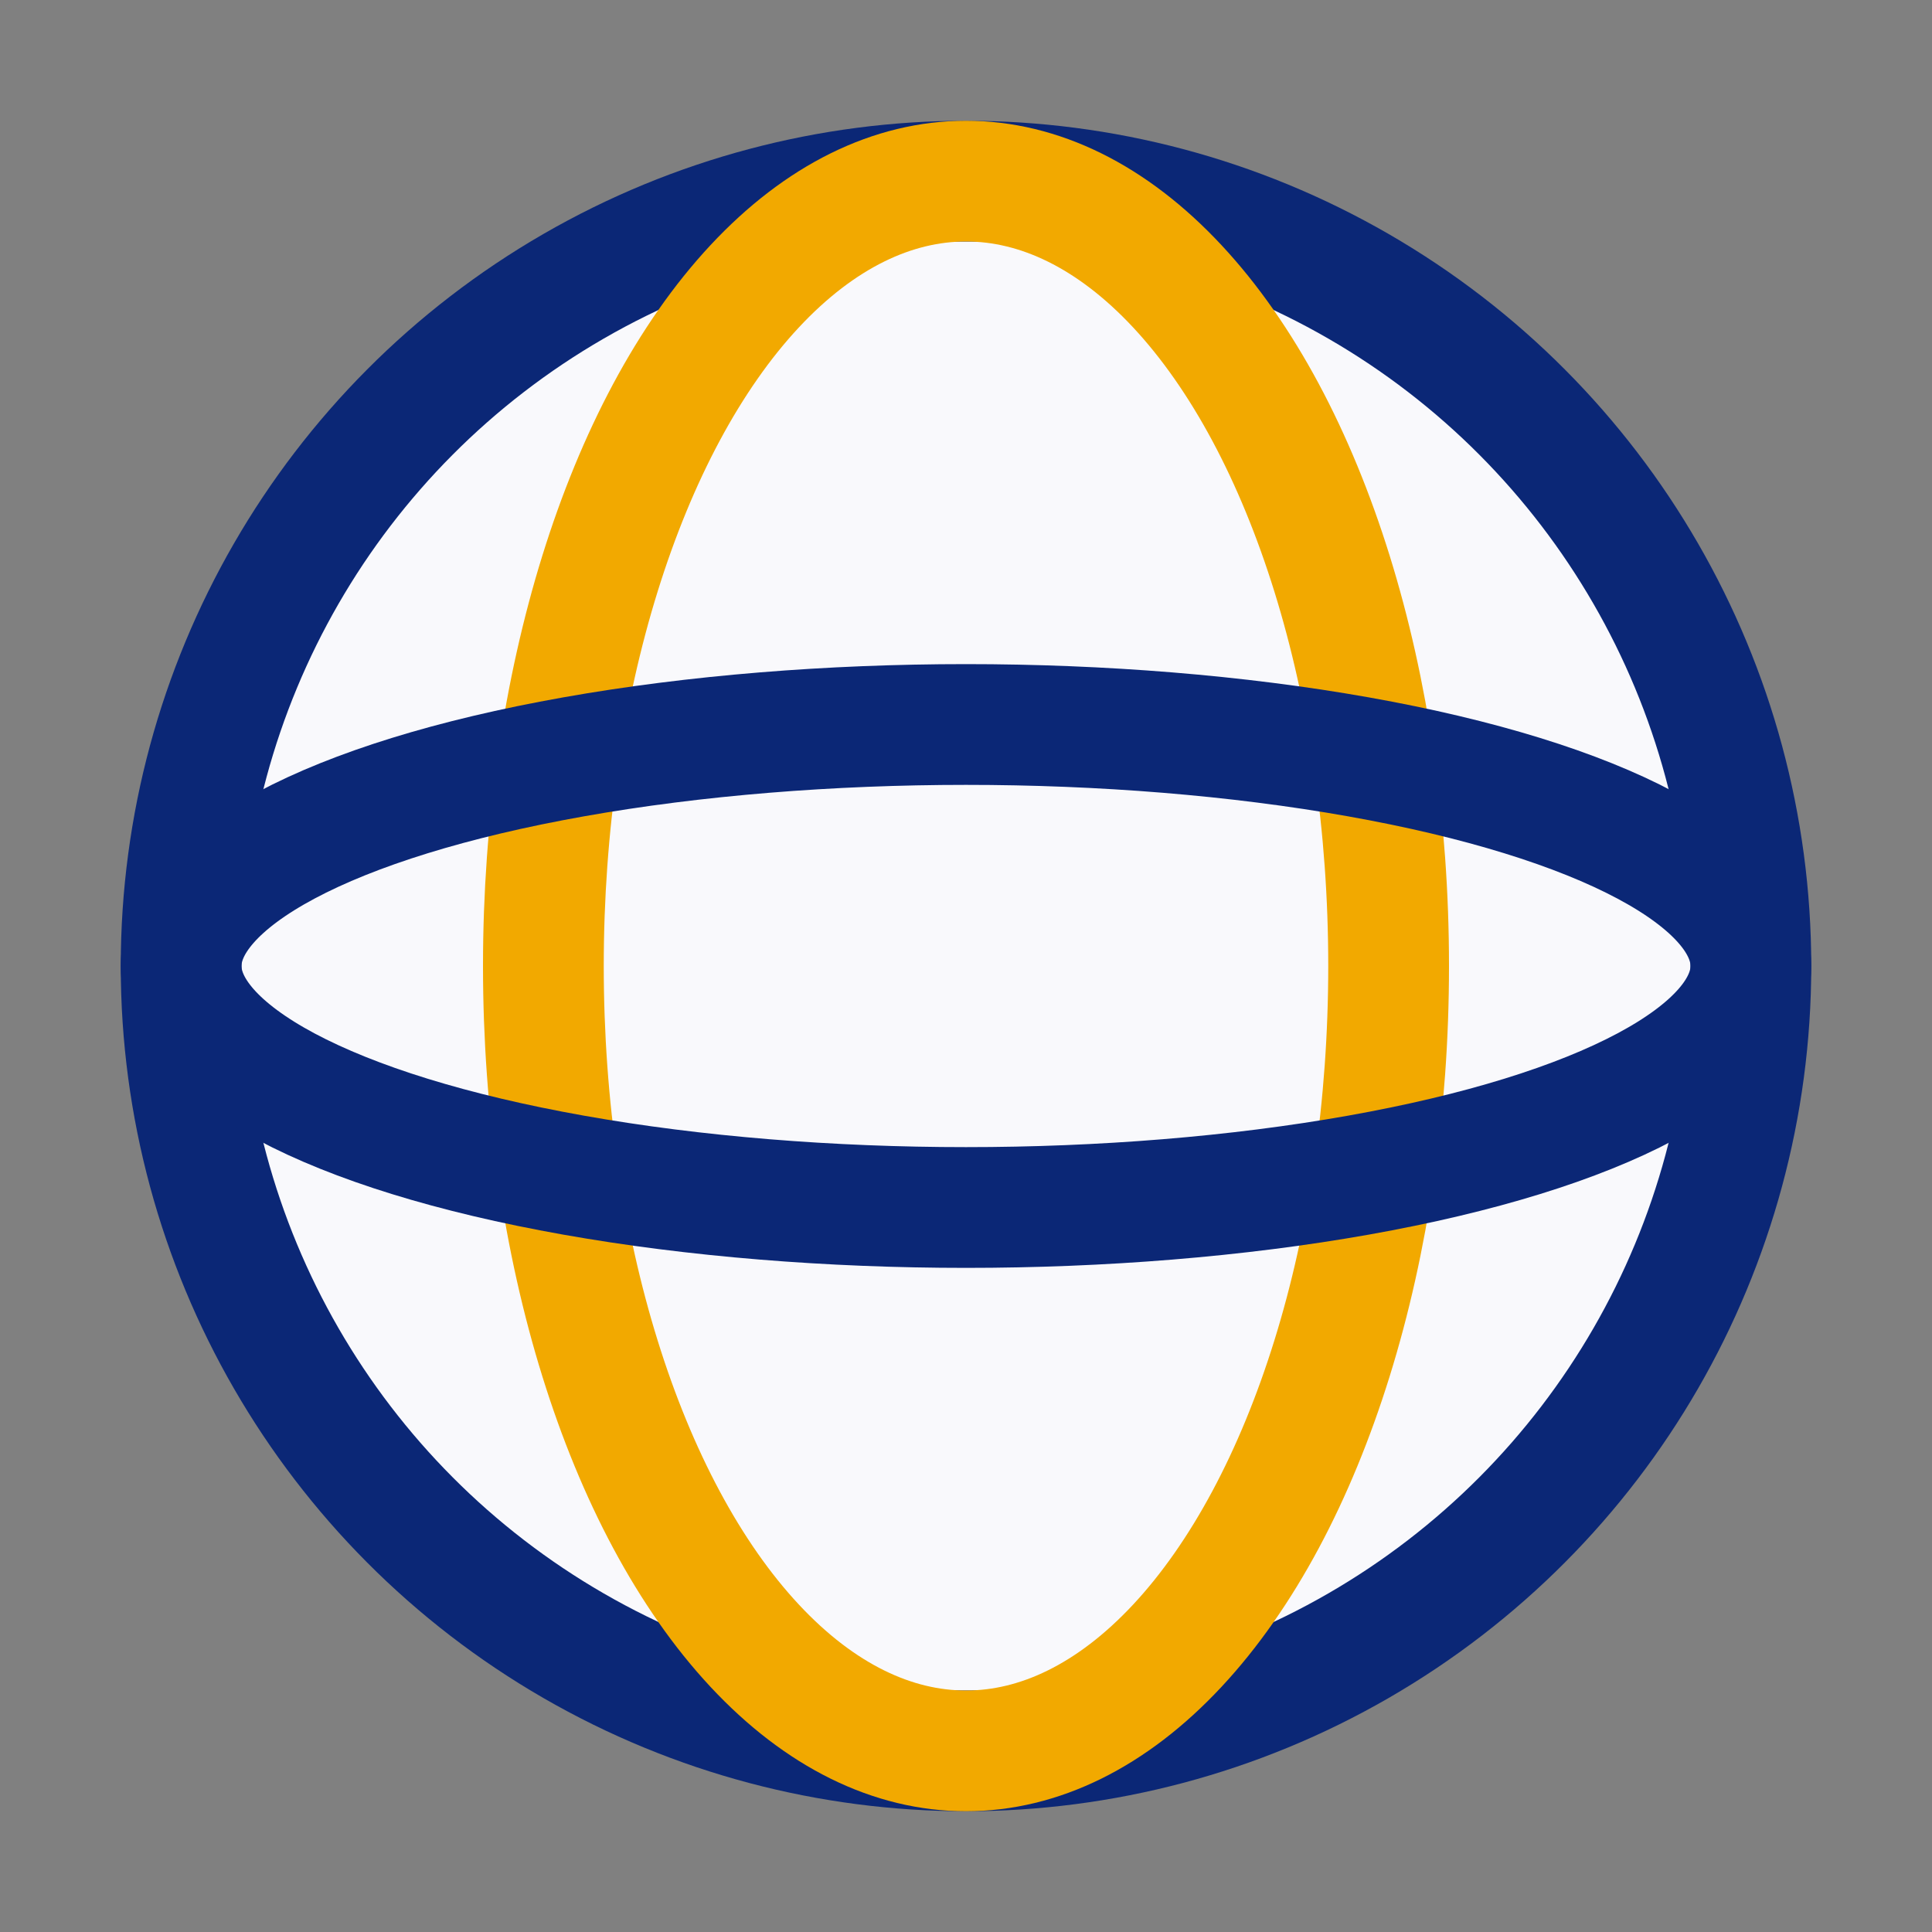
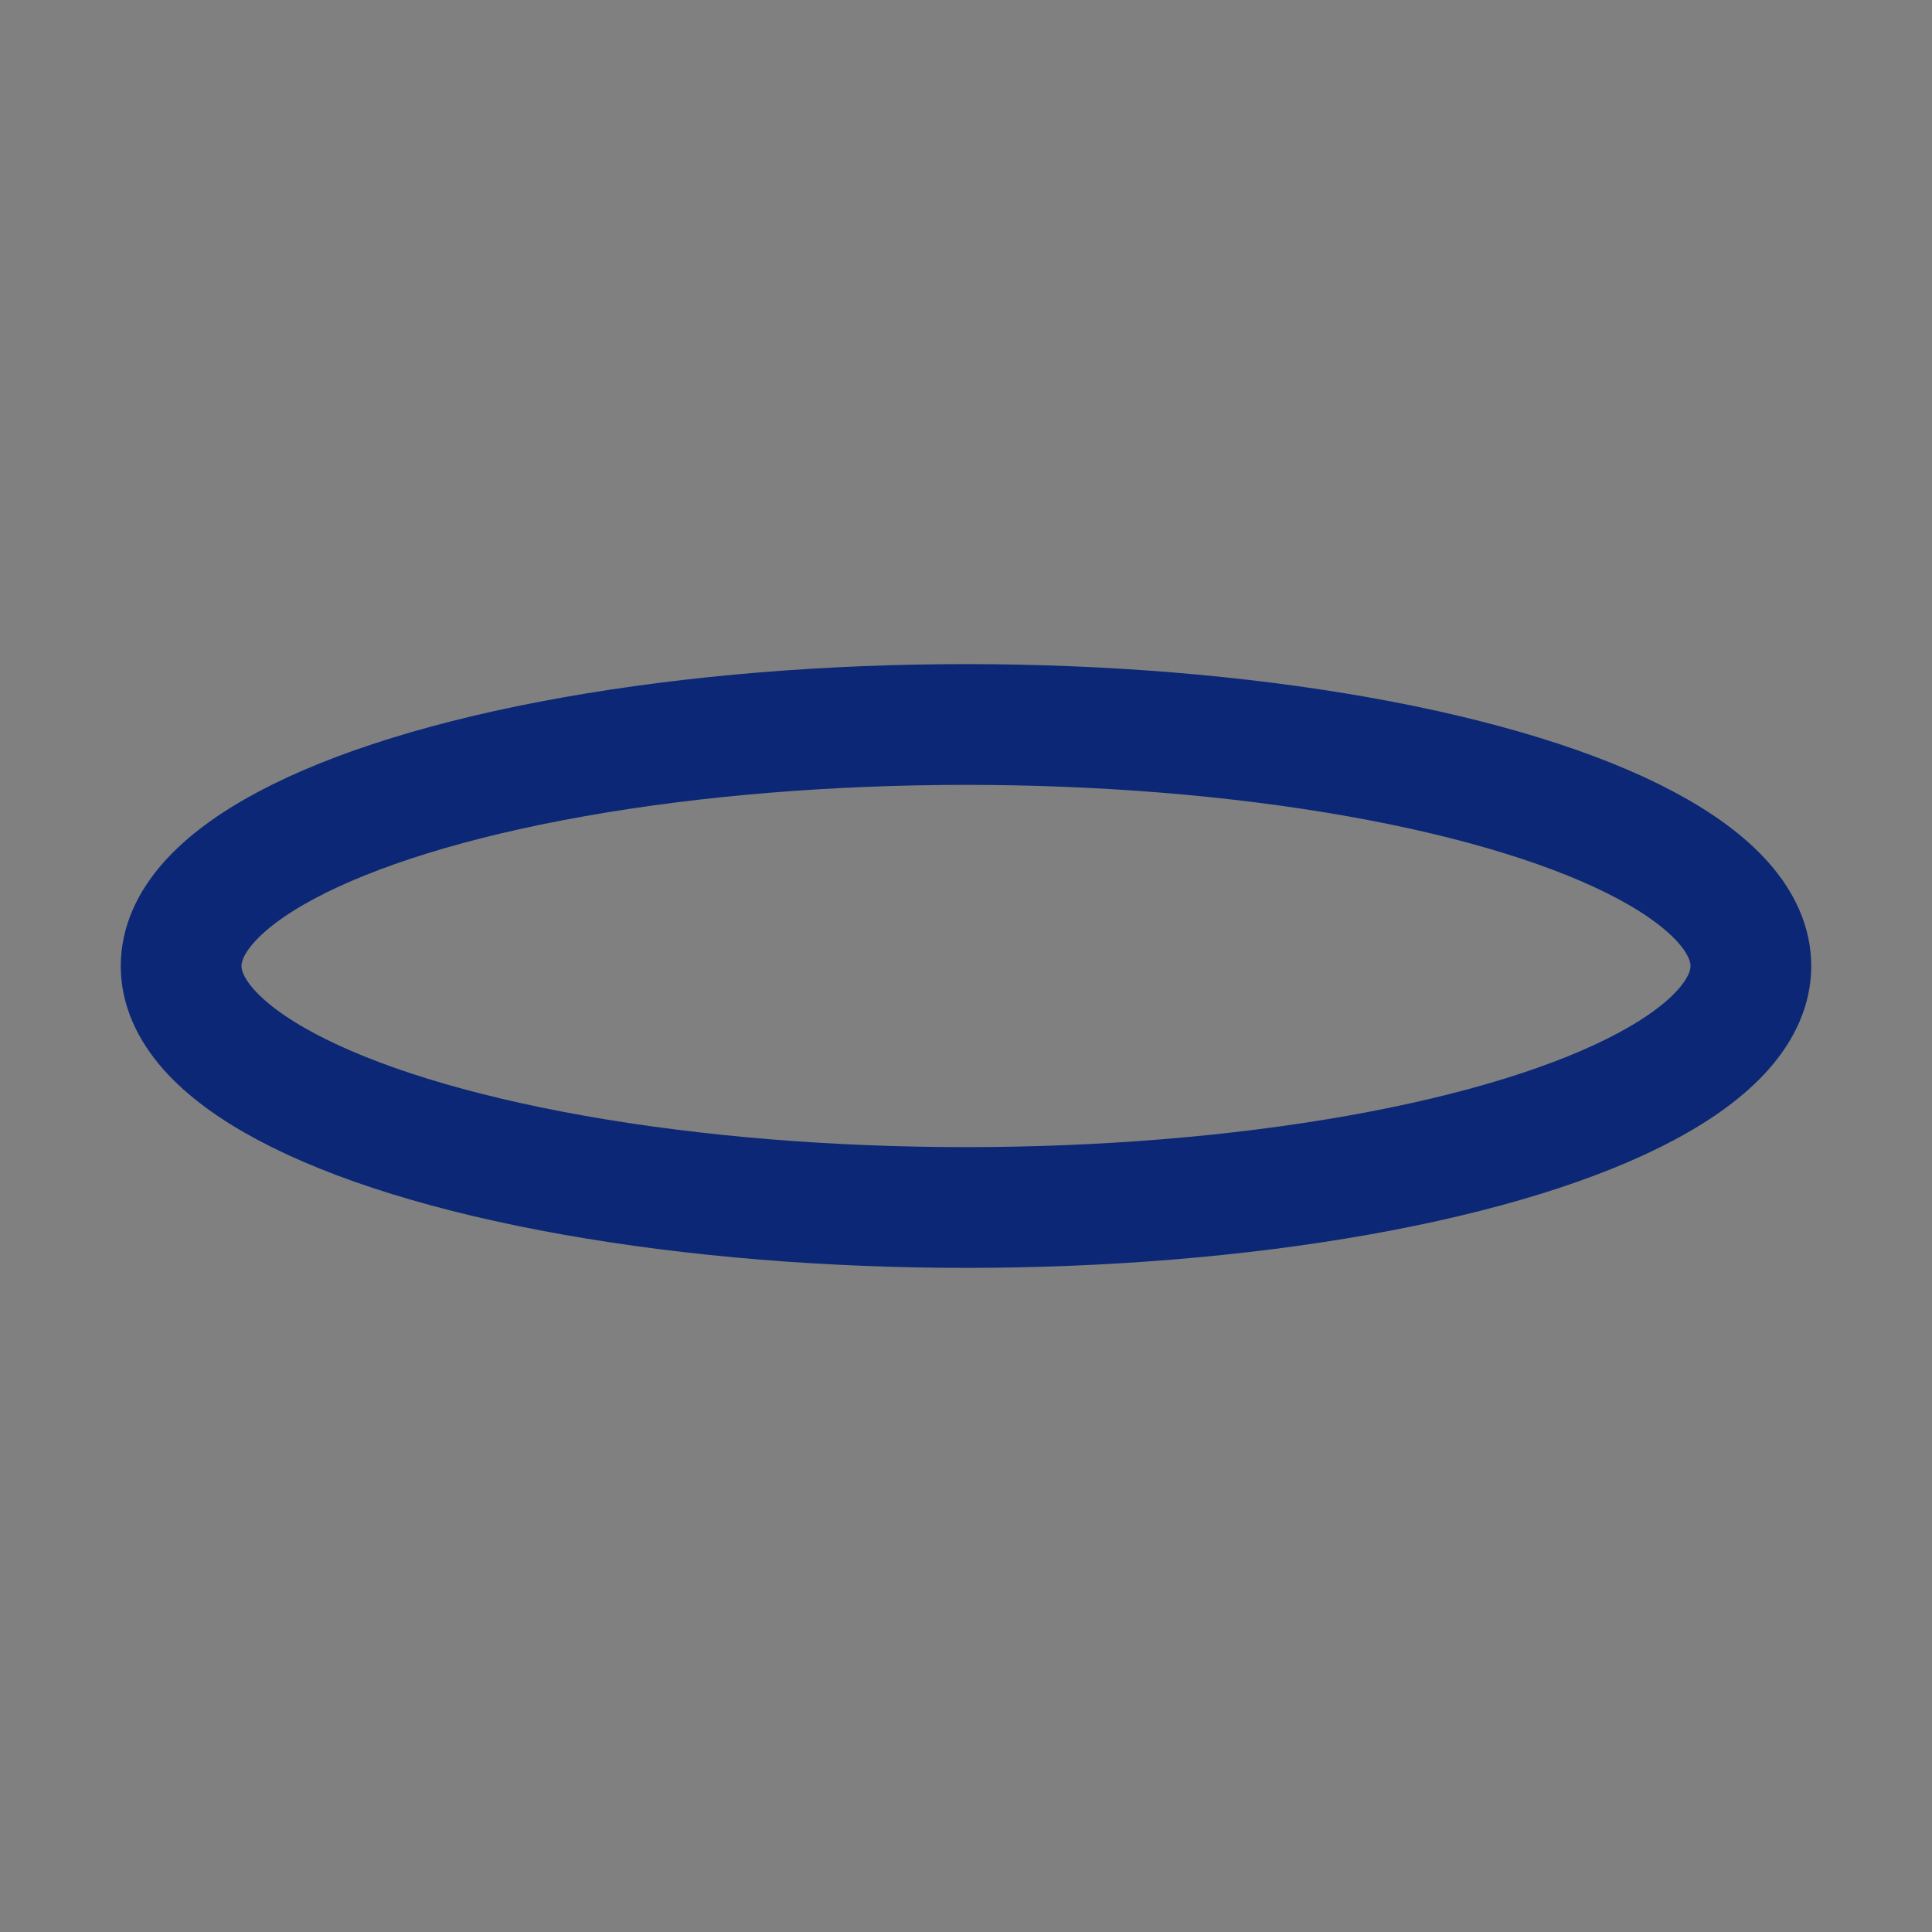
<svg xmlns="http://www.w3.org/2000/svg" width="32" height="32" viewBox="0 0 32 32">
  <rect x="0" y="0" width="32" height="32" fill="#808080" stroke="none" />
-   <circle cx="16" cy="16" r="13" stroke="#0B2776" stroke-width="2" fill="#F9F9FC" />
-   <ellipse cx="16" cy="16" rx="7" ry="13" stroke="#F2A900" stroke-width="2" fill="none" />
  <ellipse cx="16" cy="16" rx="13" ry="4" stroke="#0B2776" stroke-width="2" fill="none" />
</svg>